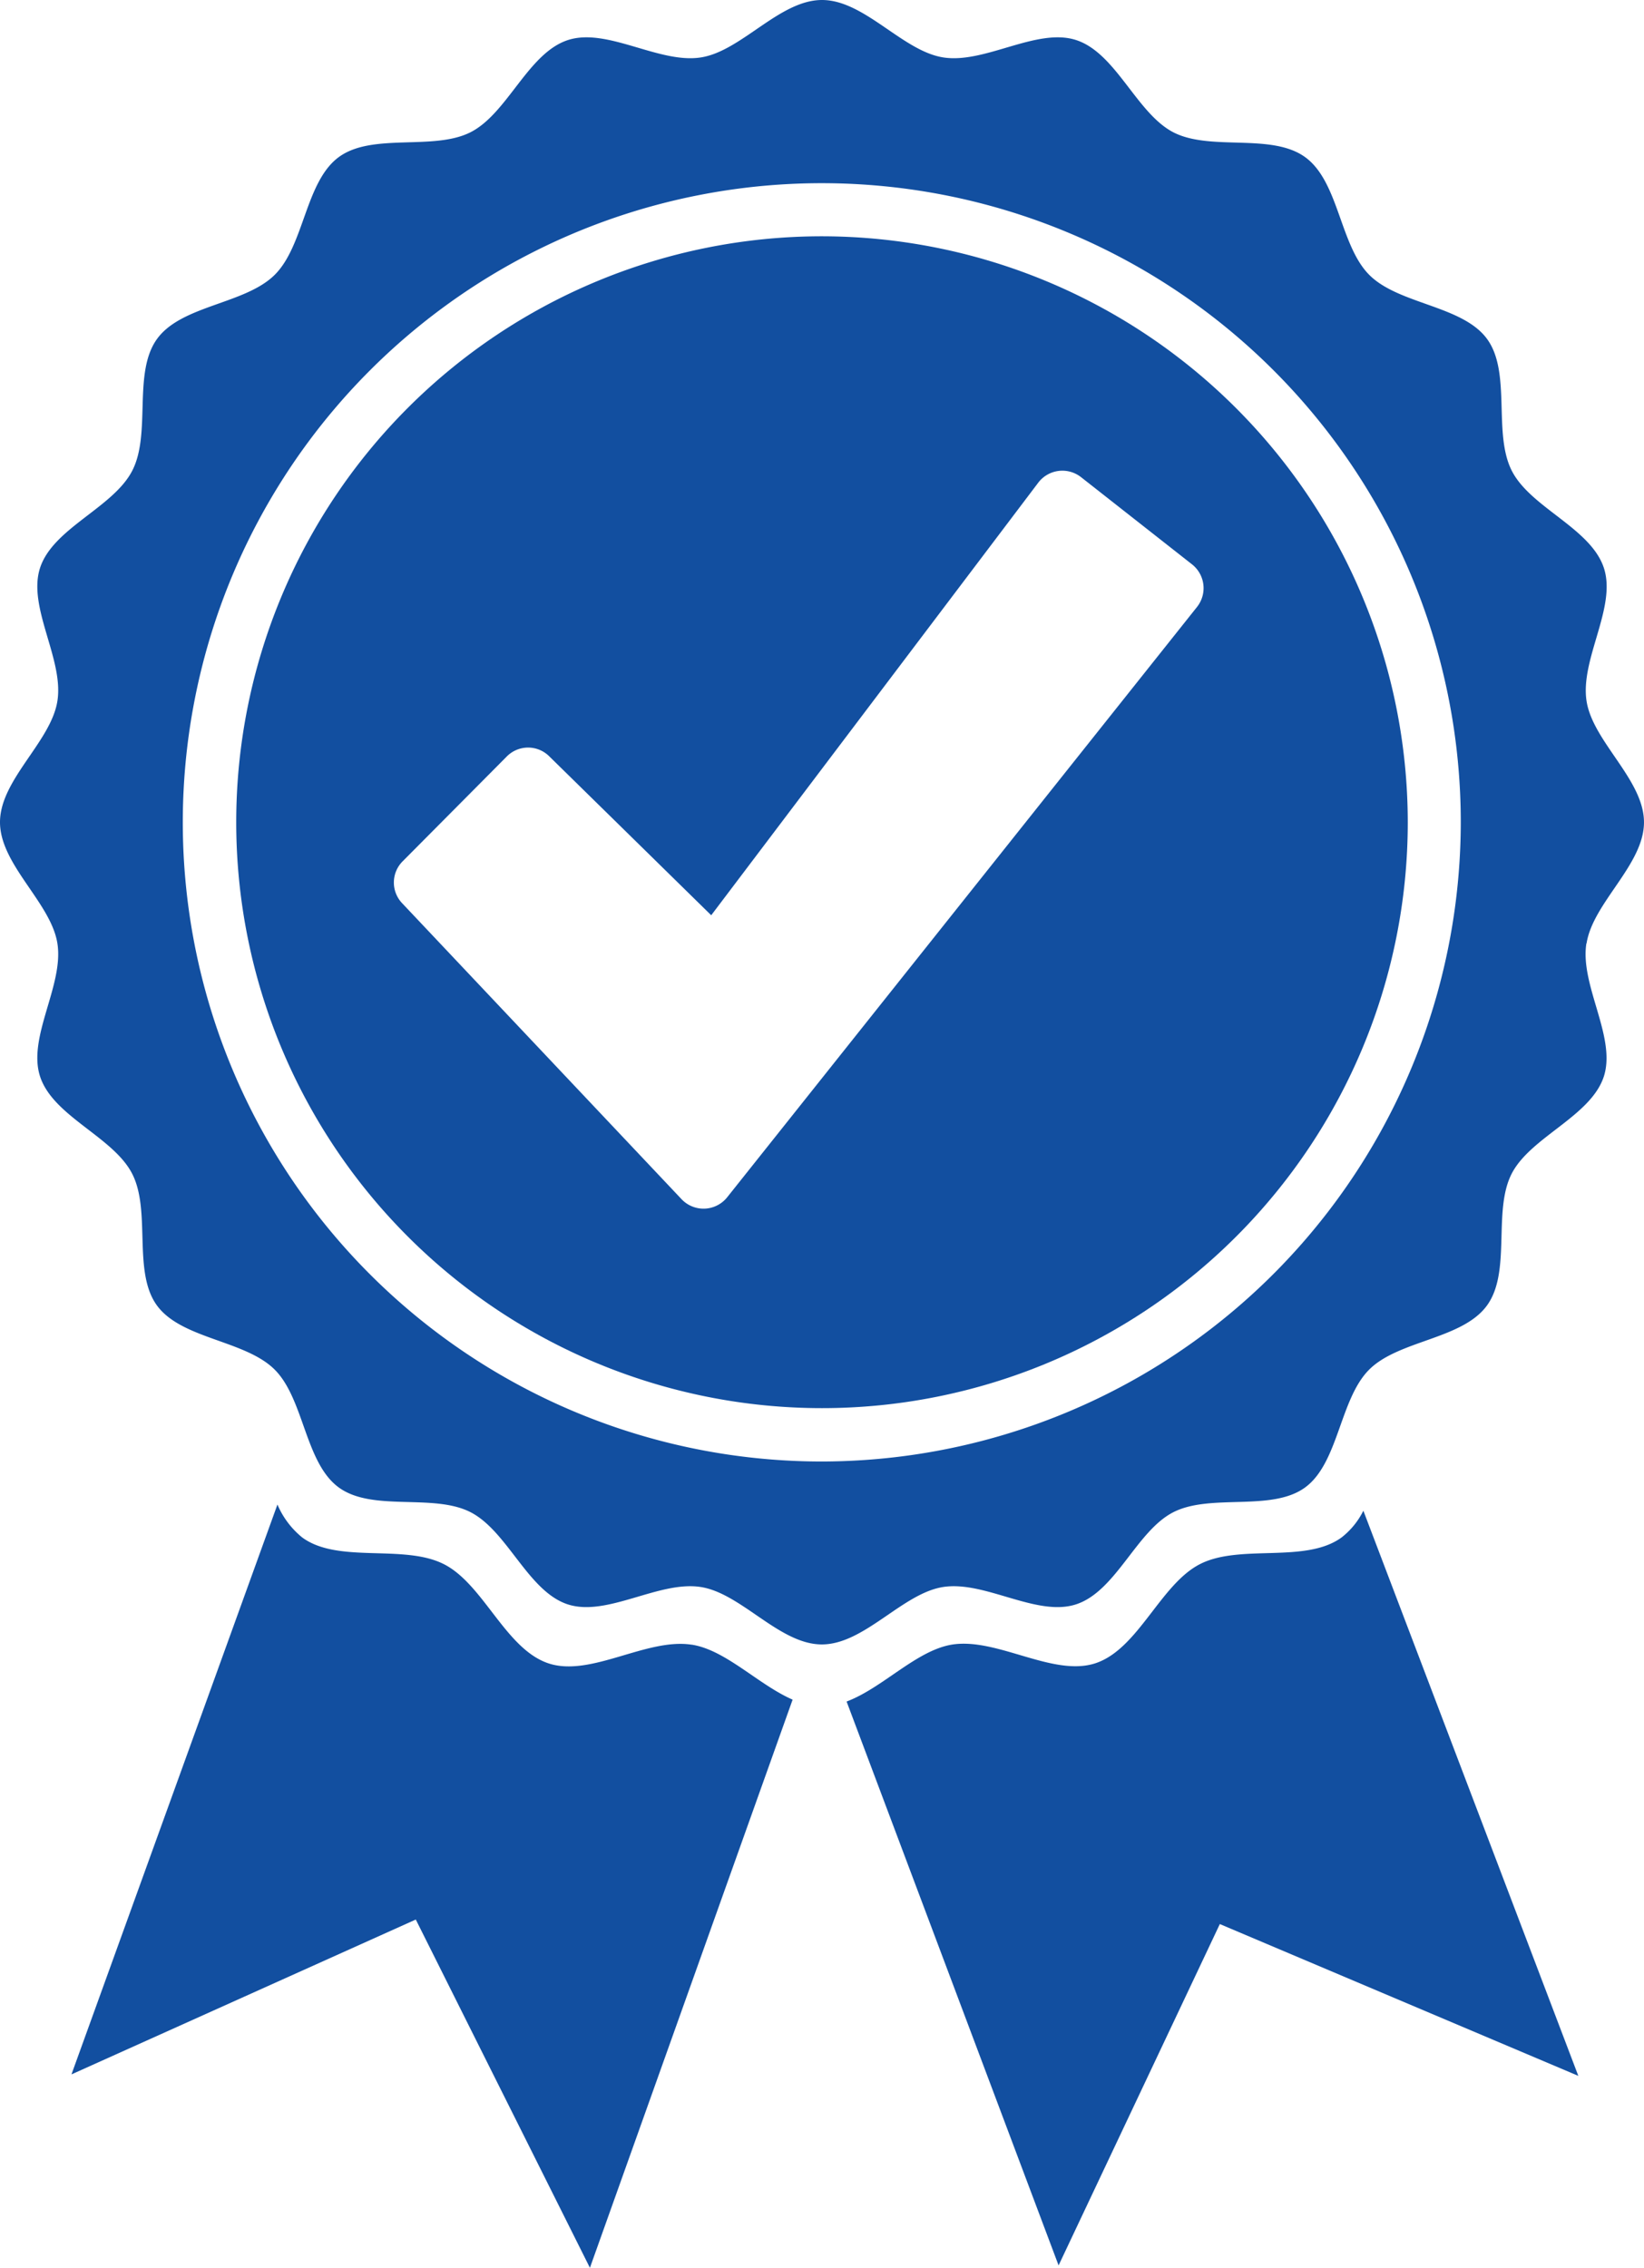
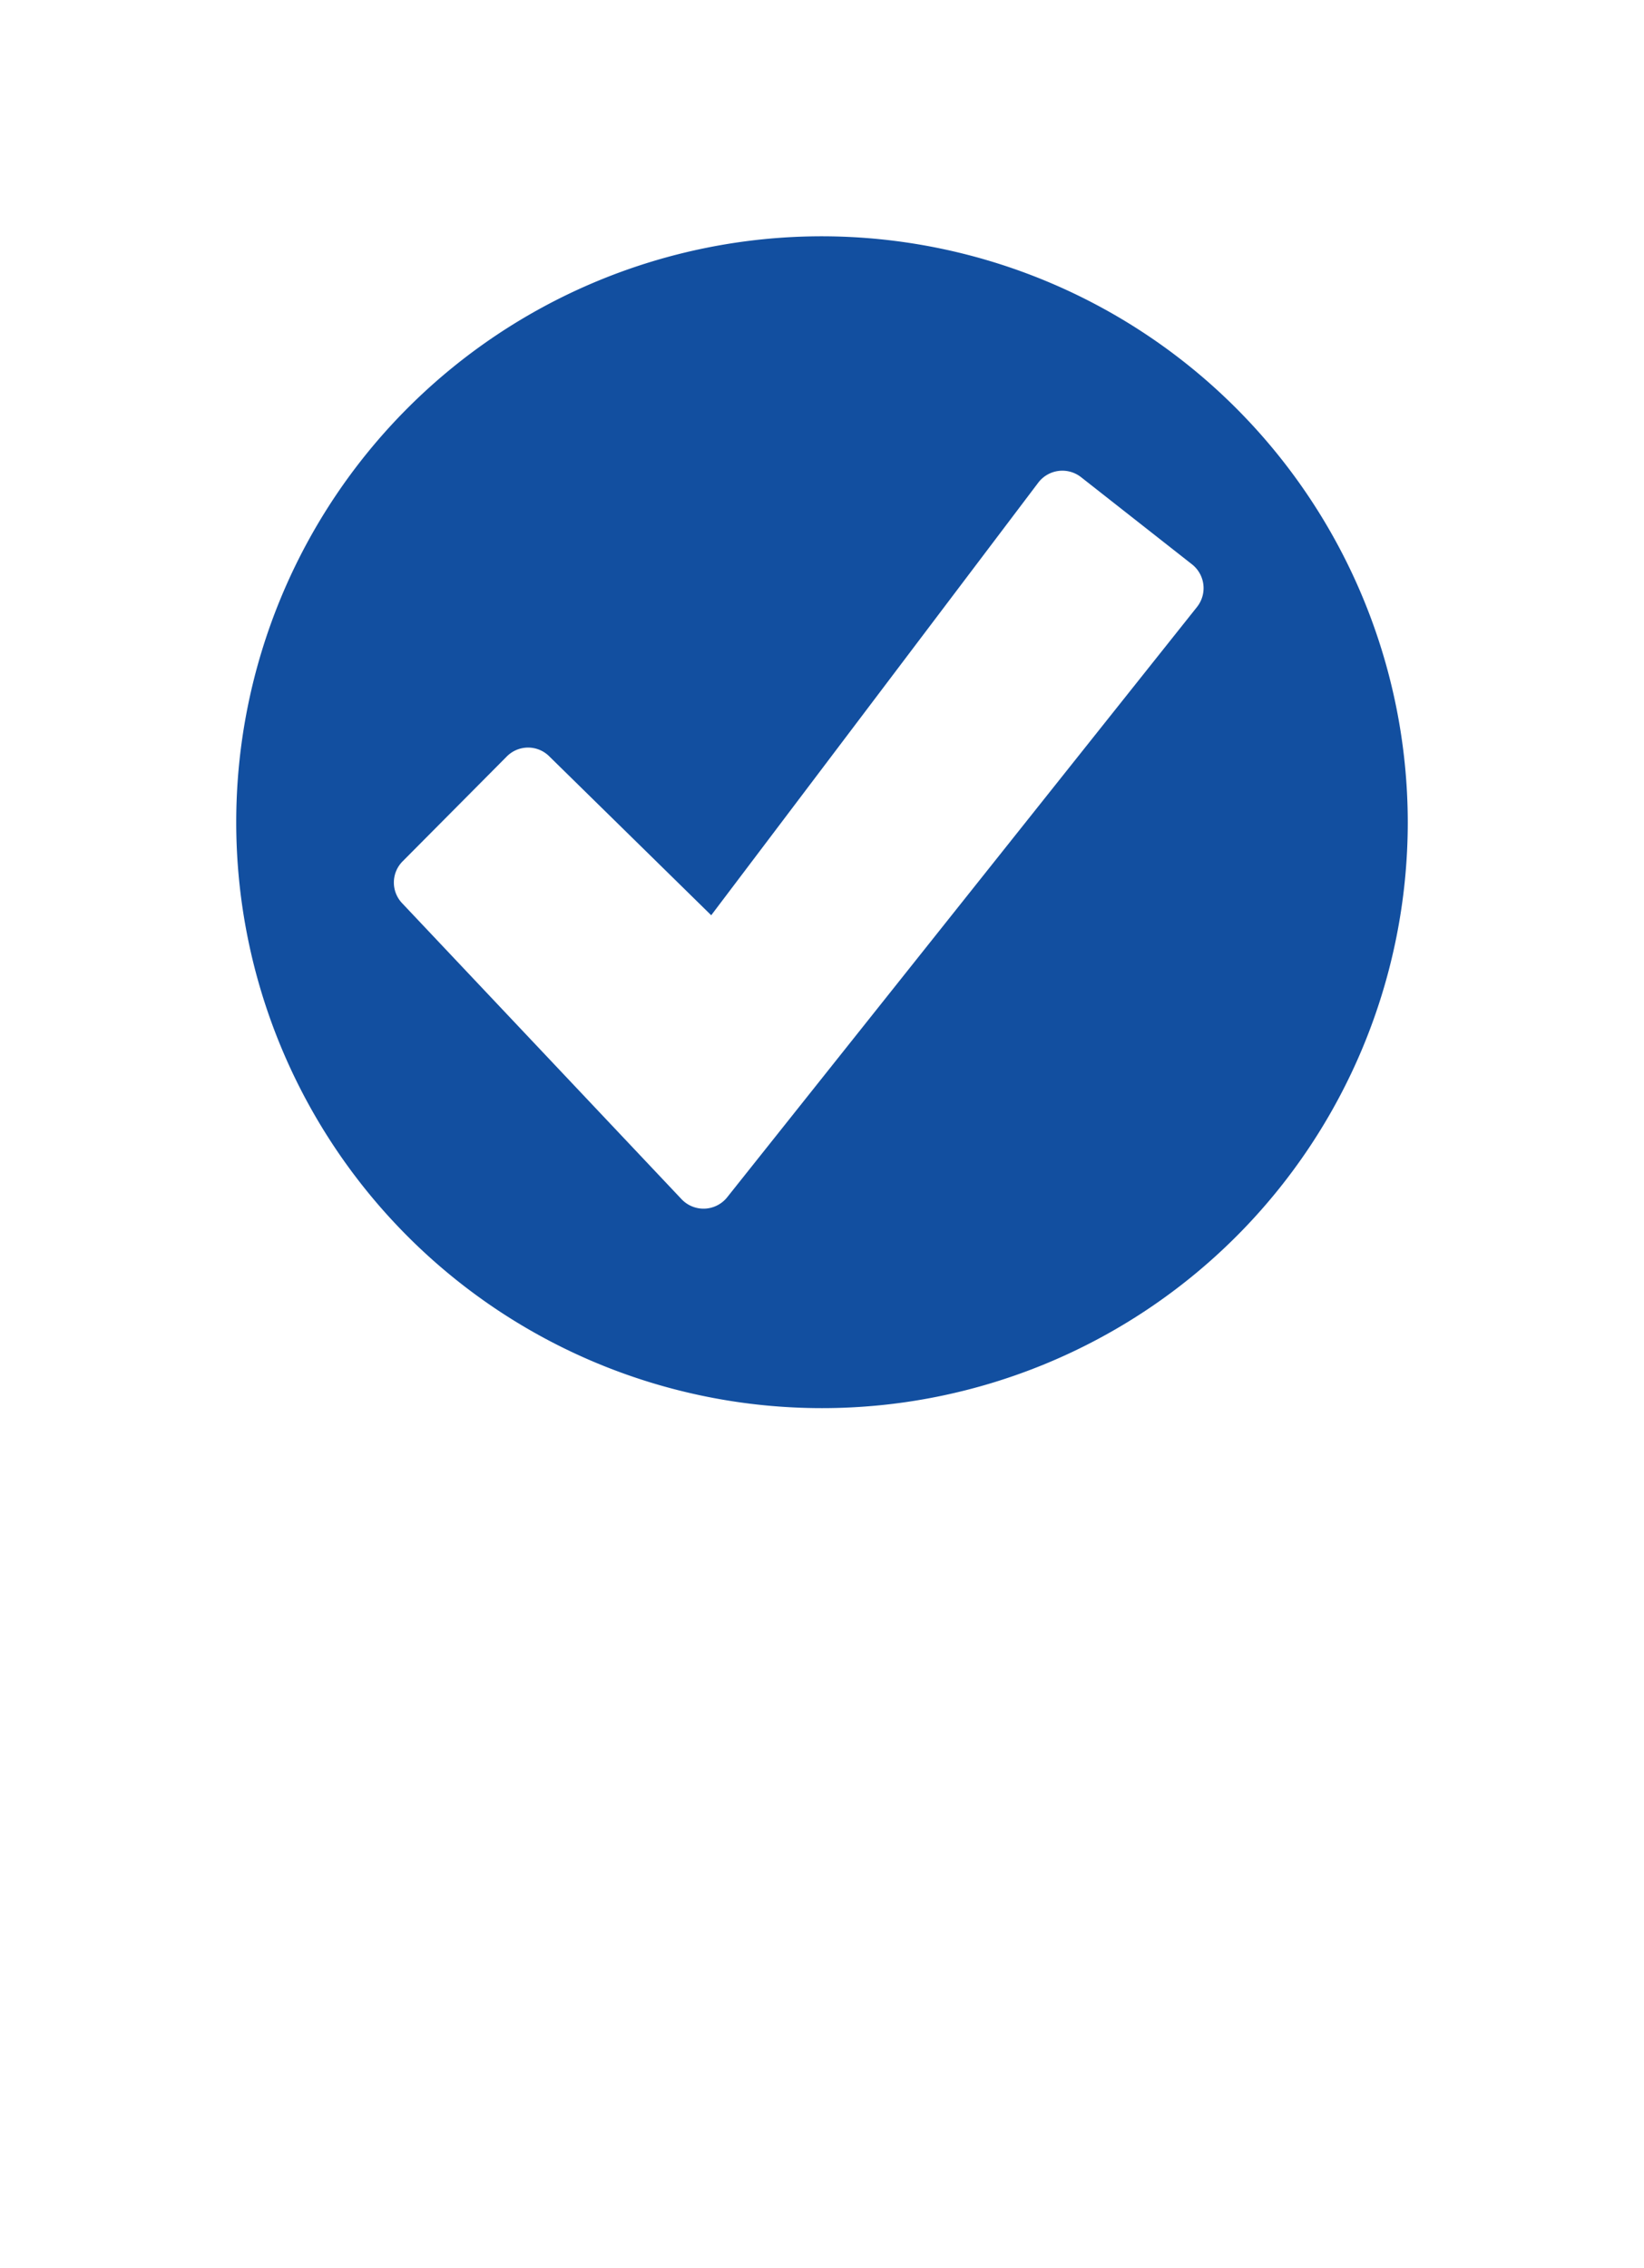
<svg xmlns="http://www.w3.org/2000/svg" width="92.364" height="127.38" viewBox="0 0 92.364 127.38">
  <defs>
    <clipPath id="badge-clip-path">
      <rect id="Rectangle_974" data-name="Rectangle 974" width="92.364" height="127.38" fill="#124fa0" />
    </clipPath>
  </defs>
  <g id="Group_7548" data-name="Group 7548" transform="translate(0)">
    <g id="Group_7547" data-name="Group 7547" transform="translate(0)" clip-path="url(#badge-clip-path)">
      <path id="Path_14412" data-name="Path 14412" d="M55.09,22.18A32.91,32.91,0,1,0,88,55.09,32.945,32.945,0,0,0,55.09,22.18M76.159,43l-26.4,33.161a1.7,1.7,0,0,1-2.555.108L31.5,59.638a1.685,1.685,0,0,1,.03-2.352L37.378,51.4a1.683,1.683,0,0,1,2.381-.018l9.107,8.934L67.243,36.014a1.7,1.7,0,0,1,2.393-.311l6.247,4.907A1.7,1.7,0,0,1,76.159,43" transform="translate(-8.908 -8.908)" fill="#124fa0" />
-       <path id="Path_14413" data-name="Path 14413" d="M89.138,52.985c.359-2.286,3.225-4.416,3.225-6.8s-2.866-4.518-3.225-6.8c-.371-2.352,1.693-5.26.975-7.474-.73-2.25-4.117-3.387-5.176-5.469-1.071-2.1-.012-5.511-1.388-7.4s-4.96-1.939-6.618-3.6-1.7-5.23-3.6-6.612-5.3-.323-7.4-1.394C63.852,6.367,62.709,2.98,60.459,2.25c-2.214-.718-5.122,1.346-7.468.975C50.705,2.866,48.569,0,46.182,0s-4.518,2.866-6.8,3.225c-2.346.371-5.26-1.693-7.474-.975-2.244.73-3.387,4.117-5.469,5.176s-5.511.012-7.4,1.394-1.939,4.954-3.6,6.612-5.23,1.7-6.612,3.6-.317,5.3-1.394,7.4C6.367,28.518,2.98,29.655,2.25,31.9c-.718,2.214,1.346,5.122.975,7.474C2.866,41.664,0,43.794,0,46.182s2.866,4.524,3.225,6.809c.371,2.346-1.693,5.254-.975,7.468.73,2.25,4.117,3.393,5.176,5.469,1.077,2.1.012,5.511,1.394,7.4s4.954,1.945,6.612,3.6,1.7,5.23,3.6,6.618,5.3.317,7.4,1.388C28.518,86,29.661,89.384,31.9,90.114c2.214.718,5.128-1.346,7.474-.975,2.286.359,4.416,3.225,6.8,3.225s4.524-2.866,6.809-3.225c2.346-.371,5.254,1.693,7.468.975,2.25-.73,3.393-4.117,5.469-5.176,2.1-1.071,5.511-.012,7.4-1.388s1.945-4.96,3.6-6.618,5.23-1.7,6.618-3.6.317-5.3,1.388-7.4c1.059-2.076,4.446-3.219,5.182-5.469.712-2.214-1.352-5.122-.981-7.474m-42.957,29.1a35.9,35.9,0,1,1,35.9-35.9,35.946,35.946,0,0,1-35.9,35.9" fill="#124fa0" />
-       <path id="Path_14414" data-name="Path 14414" d="M41.559,149.1c1.921.3,3.74,2.25,5.667,3.088L35.838,184.1l-9.783-19.561L6.71,173.237,18.282,141.23a4.8,4.8,0,0,0,1.4,1.855c2.034,1.484,5.7.341,7.964,1.5,2.232,1.143,3.459,4.781,5.882,5.571,2.376.772,5.5-1.448,8.03-1.053" transform="translate(-2.695 -56.723)" fill="#124fa0" />
-       <path id="Path_14415" data-name="Path 14415" d="M120.6,173.561l-20.141-8.527L91.4,184.206,79.49,152.535c2.028-.76,3.931-2.884,5.936-3.2,2.525-.395,5.655,1.825,8.036,1.053,2.417-.79,3.644-4.428,5.882-5.571,2.256-1.155,5.924-.012,7.958-1.5a4.362,4.362,0,0,0,1.221-1.5Z" transform="translate(-31.926 -56.964)" fill="#124fa0" />
    </g>
  </g>
</svg>